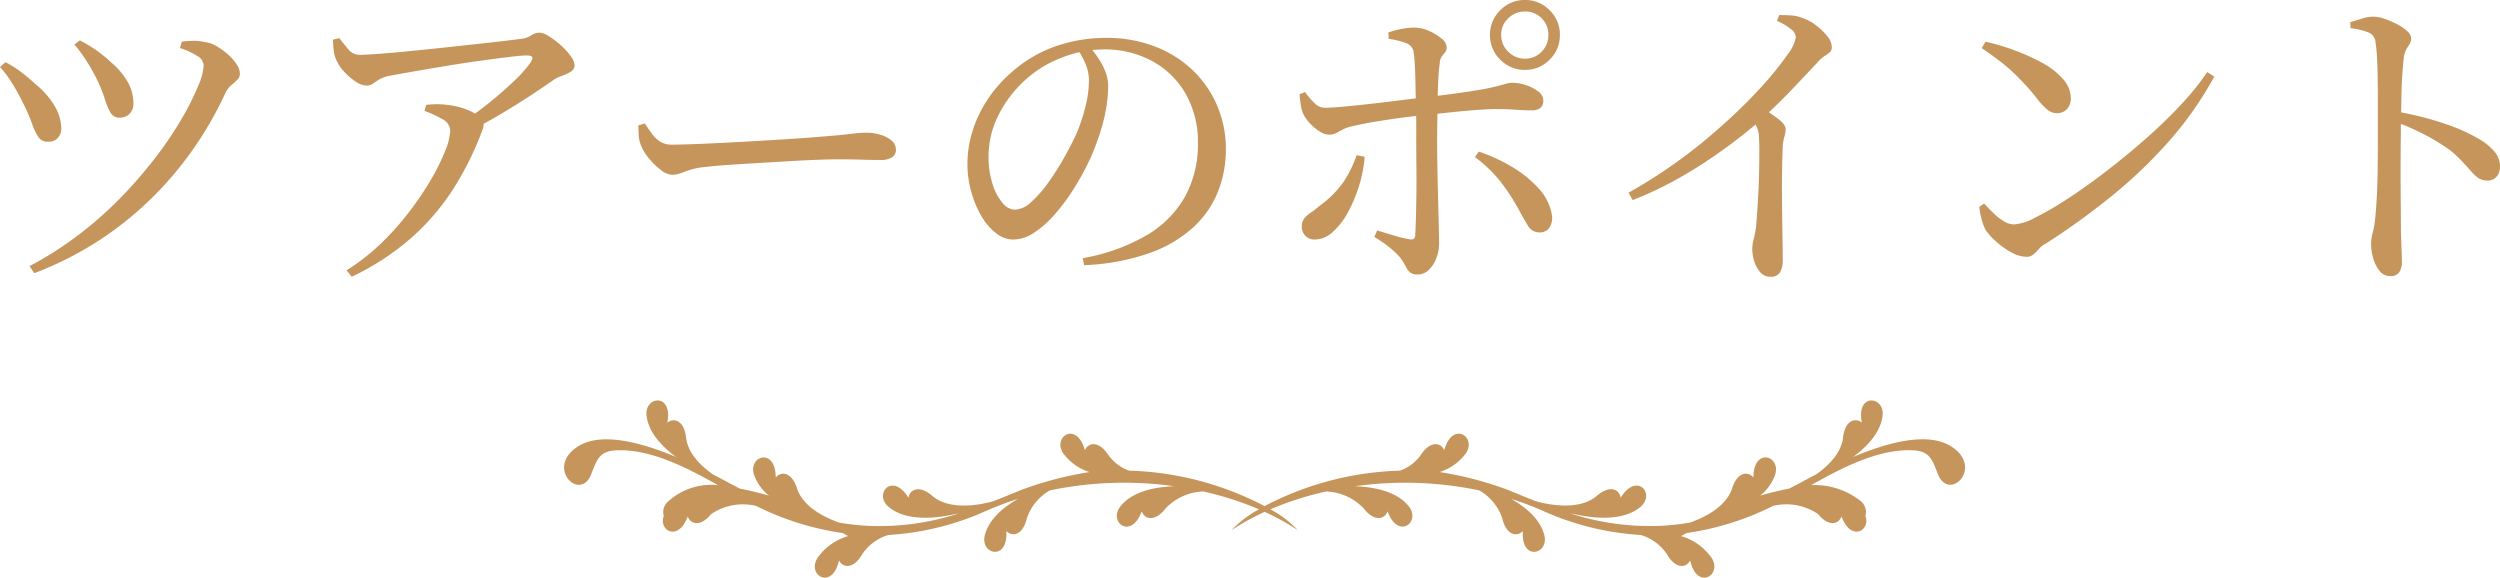
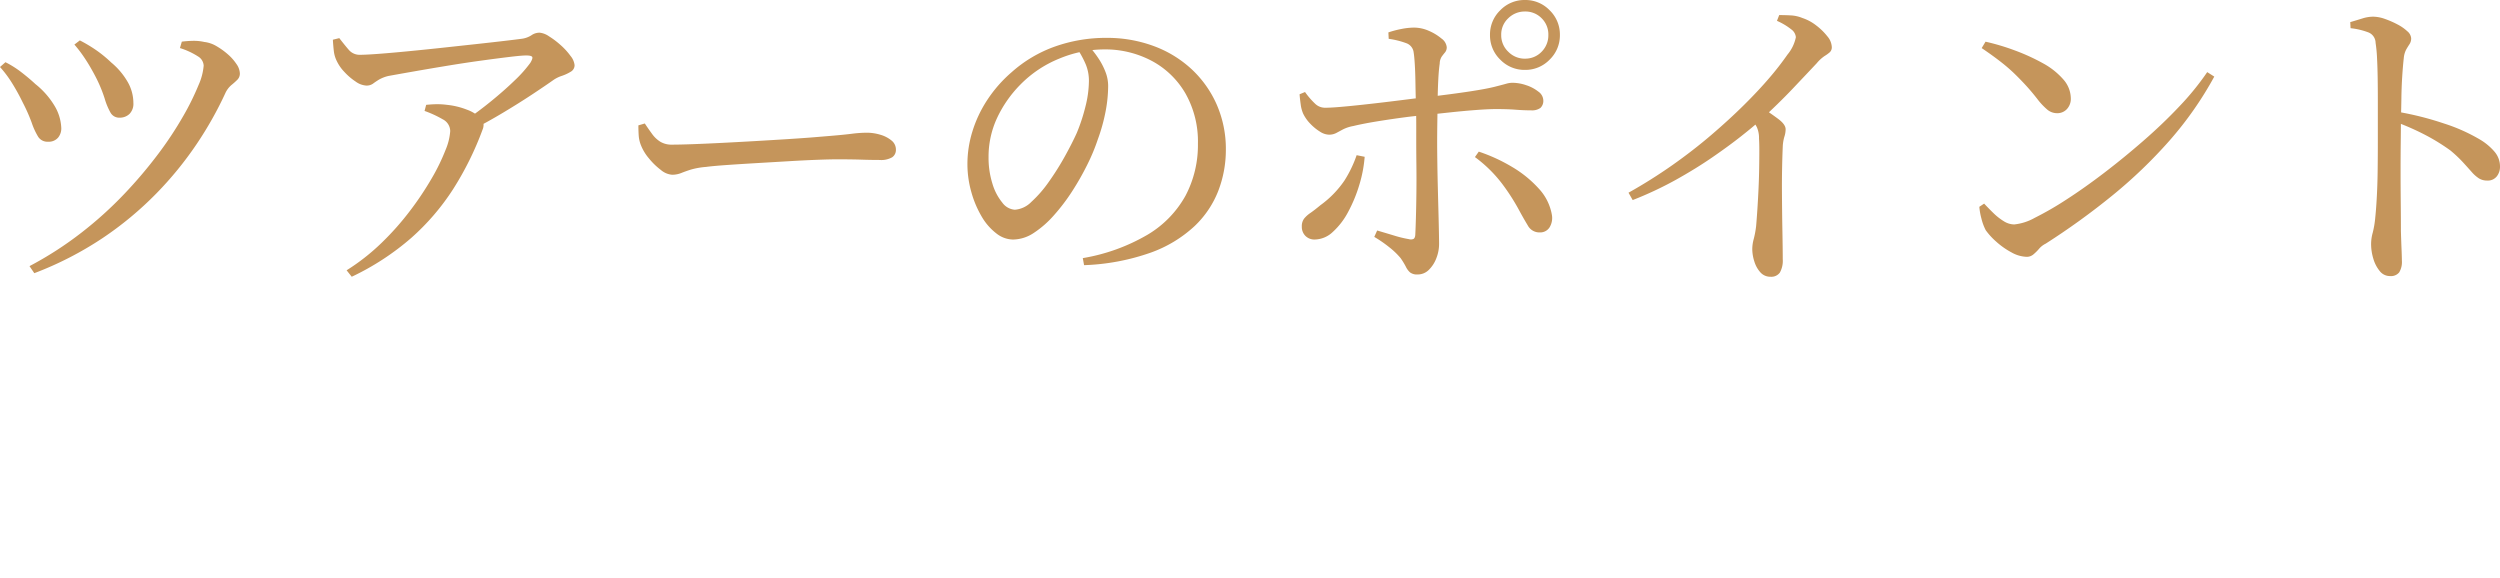
<svg xmlns="http://www.w3.org/2000/svg" width="265.098" height="61.258" viewBox="0 0 265.098 61.258">
  <g transform="translate(-828.157 -867.074)">
    <path d="M7.31.374A37.279,37.279,0,0,0,12.8-3.162a40.51,40.51,0,0,0,4.573-4.131A47.878,47.878,0,0,0,21-11.577a38.166,38.166,0,0,0,2.635-4,27.1,27.1,0,0,0,1.6-3.247,6.319,6.319,0,0,0,.544-2.057,1.2,1.2,0,0,0-.578-.969,7.86,7.86,0,0,0-1.938-.9l.2-.68a10.9,10.9,0,0,1,1.139-.085,5.068,5.068,0,0,1,1.241.119,3.252,3.252,0,0,1,1.292.442,7.569,7.569,0,0,1,1.207.867,5.158,5.158,0,0,1,.918,1.037,1.846,1.846,0,0,1,.357.986.923.923,0,0,1-.272.68,8.082,8.082,0,0,1-.629.561,2.474,2.474,0,0,0-.629.833,38.382,38.382,0,0,1-3.043,5.406,37.309,37.309,0,0,1-4.3,5.27A36.032,36.032,0,0,1,15.062-2.6,36.206,36.206,0,0,1,7.82,1.122ZM9.282-12.818a1.165,1.165,0,0,1-1.054-.527,7.381,7.381,0,0,1-.68-1.479A18.017,18.017,0,0,0,6.6-16.966,22.124,22.124,0,0,0,5.457-19.04a11.874,11.874,0,0,0-1.275-1.7l.578-.51a10.35,10.35,0,0,1,1.734,1.1q.85.663,1.428,1.207a8.6,8.6,0,0,1,2.04,2.312,4.919,4.919,0,0,1,.714,2.278,1.54,1.54,0,0,1-.323,1.088A1.3,1.3,0,0,1,9.282-12.818Zm7.582-2.55a1.055,1.055,0,0,1-.969-.544,7.02,7.02,0,0,1-.612-1.479,14.787,14.787,0,0,0-.833-2.057q-.306-.612-.68-1.258t-.8-1.258a13.1,13.1,0,0,0-.9-1.156l.578-.442a15.484,15.484,0,0,1,1.785,1.071,13.367,13.367,0,0,1,1.547,1.275,7.6,7.6,0,0,1,1.7,1.989,4.486,4.486,0,0,1,.646,2.3,1.517,1.517,0,0,1-.425,1.173A1.476,1.476,0,0,1,16.864-15.368Zm36.652.306q1.394-.952,2.771-2.074t2.482-2.193a13.393,13.393,0,0,0,1.649-1.853q.306-.51.187-.646t-.629-.136q-.476,0-1.751.153t-3.009.391q-1.734.238-3.587.544t-3.5.595q-1.649.289-2.771.493a3.768,3.768,0,0,0-1,.391q-.357.221-.629.425a1.16,1.16,0,0,1-.714.2,2.142,2.142,0,0,1-1.122-.425,6.442,6.442,0,0,1-1.207-1.037,4.346,4.346,0,0,1-.8-1.156,3.164,3.164,0,0,1-.306-1.054q-.068-.578-.1-1.19l.68-.17q.578.748,1.02,1.258a1.5,1.5,0,0,0,1.19.51q.612,0,1.955-.1t3.111-.272q1.768-.17,3.655-.374l3.6-.391q1.717-.187,3.009-.34t1.8-.221a2.48,2.48,0,0,0,1.037-.374,1.484,1.484,0,0,1,.867-.272A2.072,2.072,0,0,1,62.39-24a8.68,8.68,0,0,1,1.241.935,7.059,7.059,0,0,1,1.054,1.156,1.845,1.845,0,0,1,.425.969.786.786,0,0,1-.408.7,4.636,4.636,0,0,1-.952.442,3.472,3.472,0,0,0-.918.459q-.816.578-2.21,1.5t-3.06,1.921q-1.666,1-3.4,1.887ZM40.936.816a22.4,22.4,0,0,0,3.706-2.907,29.491,29.491,0,0,0,3.043-3.434,33.057,33.057,0,0,0,2.3-3.451,21.19,21.19,0,0,0,1.445-2.975,6.257,6.257,0,0,0,.493-1.989,1.425,1.425,0,0,0-.8-1.258,11.342,11.342,0,0,0-1.921-.884l.17-.646q.68-.068,1.19-.068a7.709,7.709,0,0,1,1.02.068,7.984,7.984,0,0,1,2.108.51,4.023,4.023,0,0,1,1.292.748,1.305,1.305,0,0,1,.442.561,1.278,1.278,0,0,1-.068.8,32.873,32.873,0,0,1-3.128,6.324,24.932,24.932,0,0,1-4.437,5.168A27.582,27.582,0,0,1,41.48,1.5ZM75.446-9.316a2.1,2.1,0,0,1-1.19-.51,7.294,7.294,0,0,1-1.275-1.241,4.954,4.954,0,0,1-.833-1.377,3.36,3.36,0,0,1-.238-1.037q-.034-.527-.034-1.071l.68-.2q.408.612.782,1.122a3.107,3.107,0,0,0,.867.816,2.315,2.315,0,0,0,1.241.306q.816,0,2.21-.051t3.077-.136q1.683-.085,3.451-.187t3.332-.2q1.564-.1,2.7-.187L91.8-13.4q1.7-.136,2.652-.255a13.265,13.265,0,0,1,1.6-.119,5.03,5.03,0,0,1,1.5.221,3.281,3.281,0,0,1,1.173.612,1.223,1.223,0,0,1,.459.969.938.938,0,0,1-.391.8,2.335,2.335,0,0,1-1.343.289q-.918,0-1.938-.034t-2.652-.034q-.68,0-2.04.051t-3.06.153l-3.4.2q-1.7.1-3.128.2t-2.176.2a8.106,8.106,0,0,0-1.632.289q-.578.187-1,.357A2.593,2.593,0,0,1,75.446-9.316ZM119-.476a20.211,20.211,0,0,0,6.9-2.5A11.029,11.029,0,0,0,129.9-7.106a11.5,11.5,0,0,0,1.309-5.508,10.341,10.341,0,0,0-1.309-5.3,9.053,9.053,0,0,0-3.57-3.468,10.5,10.5,0,0,0-5.083-1.224,12.459,12.459,0,0,0-4.726.969,12.178,12.178,0,0,0-4.148,2.771,12.673,12.673,0,0,0-2.465,3.536,9.719,9.719,0,0,0-.9,4.148,9.165,9.165,0,0,0,.408,2.805,5.746,5.746,0,0,0,1.054,2.023,1.8,1.8,0,0,0,1.326.748,2.733,2.733,0,0,0,1.751-.833A12.634,12.634,0,0,0,115.4-8.568a28.508,28.508,0,0,0,1.683-2.669q.765-1.377,1.275-2.5a19.141,19.141,0,0,0,.918-2.788,11.306,11.306,0,0,0,.374-2.72,4.515,4.515,0,0,0-.34-1.785,10.226,10.226,0,0,0-.85-1.581l1.292-.238a11.609,11.609,0,0,1,.918,1.207,7.239,7.239,0,0,1,.731,1.411,4.125,4.125,0,0,1,.289,1.5,14.658,14.658,0,0,1-.272,2.7,18.768,18.768,0,0,1-.816,2.941,20.28,20.28,0,0,1-1.122,2.7,28.432,28.432,0,0,1-1.615,2.839A20.357,20.357,0,0,1,115.923-5,10.5,10.5,0,0,1,113.8-3.145a4.057,4.057,0,0,1-2.21.7,2.914,2.914,0,0,1-1.751-.646,6.118,6.118,0,0,1-1.547-1.768,10.758,10.758,0,0,1-1.1-2.584,10.907,10.907,0,0,1-.425-3.06,11.656,11.656,0,0,1,.527-3.4,13.066,13.066,0,0,1,1.581-3.349,14.042,14.042,0,0,1,2.584-2.941,13.879,13.879,0,0,1,4.641-2.737,16.153,16.153,0,0,1,5.389-.9,14.22,14.22,0,0,1,5.032.867,12.011,12.011,0,0,1,4.012,2.448,11.408,11.408,0,0,1,2.669,3.757,11.738,11.738,0,0,1,.969,4.828,12.092,12.092,0,0,1-.782,4.267,10.284,10.284,0,0,1-2.533,3.791,13.5,13.5,0,0,1-4.624,2.805A23.611,23.611,0,0,1,119.136.272Zm46.886-19.958a3.569,3.569,0,0,1-2.618-1.088,3.569,3.569,0,0,1-1.088-2.618,3.569,3.569,0,0,1,1.088-2.618,3.569,3.569,0,0,1,2.618-1.088,3.569,3.569,0,0,1,2.618,1.088,3.569,3.569,0,0,1,1.088,2.618,3.569,3.569,0,0,1-1.088,2.618A3.569,3.569,0,0,1,165.886-20.434ZM154.5,1.258a1.2,1.2,0,0,1-.8-.221,1.9,1.9,0,0,1-.442-.6,8.064,8.064,0,0,0-.561-.918,7.978,7.978,0,0,0-1.207-1.156,13.083,13.083,0,0,0-1.581-1.088l.306-.68q.918.272,1.819.544a11.941,11.941,0,0,0,1.547.374.726.726,0,0,0,.476-.017q.17-.085.2-.425.034-.646.068-1.836t.051-2.652q.017-1.462,0-2.89t-.017-2.516V-14.6q0-1.037-.034-2.21t-.051-2.261q-.017-1.088-.068-1.938t-.119-1.258a1.181,1.181,0,0,0-.748-.986,8.817,8.817,0,0,0-1.9-.476l-.034-.68a9.9,9.9,0,0,1,1.343-.357,7.091,7.091,0,0,1,1.377-.153,3.9,3.9,0,0,1,1.564.34,5.367,5.367,0,0,1,1.343.816,1.288,1.288,0,0,1,.561.918.838.838,0,0,1-.187.561q-.187.221-.357.459a1.408,1.408,0,0,0-.2.714q-.1.68-.153,1.717t-.068,2.21q-.017,1.173-.034,2.329t-.017,2.074q0,.85.017,2.091t.051,2.618q.034,1.377.068,2.652t.051,2.193q.017.918.017,1.258a4.125,4.125,0,0,1-.289,1.5,3.4,3.4,0,0,1-.8,1.241A1.659,1.659,0,0,1,154.5,1.258Zm-10.88-3.706a1.345,1.345,0,0,1-1.02-.391,1.347,1.347,0,0,1-.374-.969,1.354,1.354,0,0,1,.238-.85,3.063,3.063,0,0,1,.68-.612q.442-.306,1.054-.816a10.529,10.529,0,0,0,2.55-2.618,12.712,12.712,0,0,0,1.292-2.686l.85.17a13.694,13.694,0,0,1-.561,2.958,15.245,15.245,0,0,1-1.173,2.856,7.73,7.73,0,0,1-1.632,2.142A2.849,2.849,0,0,1,143.616-2.448Zm1.462-11.118a1.848,1.848,0,0,1-.935-.323,5.227,5.227,0,0,1-1.02-.833,4.047,4.047,0,0,1-.765-1.088,3.611,3.611,0,0,1-.255-.969q-.085-.595-.119-1.071l.578-.238a8.07,8.07,0,0,0,1.037,1.207,1.51,1.51,0,0,0,1.139.459q.544,0,1.547-.085t2.261-.221q1.258-.136,2.533-.289t2.346-.289q1.071-.136,1.717-.2,3.128-.374,4.9-.646t2.635-.493q.867-.221,1.224-.323a2.423,2.423,0,0,1,.663-.1,4.576,4.576,0,0,1,1.445.255,4.1,4.1,0,0,1,1.292.68,1.182,1.182,0,0,1,.527.9,1.027,1.027,0,0,1-.306.833,1.535,1.535,0,0,1-.986.255q-.782,0-1.649-.068t-2.091-.068q-.782,0-2.108.1t-2.771.255l-2.7.289q-1.156.1-2.533.289t-2.7.408q-1.326.221-2.312.459a3.94,3.94,0,0,0-1.088.357q-.408.221-.731.391A1.621,1.621,0,0,1,145.078-13.566ZM167.45-3.2a1.393,1.393,0,0,1-1.258-.731q-.442-.731-.884-1.547a22.21,22.21,0,0,0-1.836-2.873,14.051,14.051,0,0,0-2.89-2.839l.408-.578a17.934,17.934,0,0,1,3.519,1.615,12.042,12.042,0,0,1,2.839,2.3,5.432,5.432,0,0,1,1.394,2.788,1.9,1.9,0,0,1-.255,1.343A1.175,1.175,0,0,1,167.45-3.2Zm-1.564-18.428a2.373,2.373,0,0,0,1.768-.731,2.458,2.458,0,0,0,.714-1.785,2.4,2.4,0,0,0-.714-1.768,2.4,2.4,0,0,0-1.768-.714,2.475,2.475,0,0,0-1.768.714,2.346,2.346,0,0,0-.748,1.768,2.4,2.4,0,0,0,.748,1.785A2.445,2.445,0,0,0,165.886-21.624ZM176.868-7.412a53.846,53.846,0,0,0,4.675-2.941q2.193-1.547,4.1-3.179t3.468-3.179q1.564-1.547,2.72-2.907a30.86,30.86,0,0,0,1.9-2.448,4.17,4.17,0,0,0,.884-1.836,1.16,1.16,0,0,0-.493-.833,6.768,6.768,0,0,0-1.513-.9l.238-.612q.612,0,1.241.034a3.667,3.667,0,0,1,1.207.272,4.838,4.838,0,0,1,1.462.782A6.431,6.431,0,0,1,197.948-24a1.891,1.891,0,0,1,.476,1.122.724.724,0,0,1-.2.561,3.817,3.817,0,0,1-.561.408,4.009,4.009,0,0,0-.833.765q-1.054,1.122-2.55,2.7t-3.468,3.383q-.714.646-2.006,1.666t-3.043,2.227q-1.751,1.207-3.893,2.4A38.306,38.306,0,0,1,177.31-6.63ZM191.93,1.5a1.4,1.4,0,0,1-1.071-.459,3.012,3.012,0,0,1-.646-1.156,4.341,4.341,0,0,1-.221-1.309,4.071,4.071,0,0,1,.153-1.071,10.088,10.088,0,0,0,.255-1.377q.068-.782.136-1.819t.119-2.142q.051-1.105.068-2.159t.017-1.887q0-.833-.034-1.275a2.824,2.824,0,0,0-.221-1.19,5.335,5.335,0,0,0-.765-1.122l1.224-1.02q.986.646,1.785,1.241t.8,1.105a2.627,2.627,0,0,1-.136.8,4.322,4.322,0,0,0-.17,1.071q-.1,2.414-.085,4.794t.051,4.25q.034,1.87.034,2.856a2.569,2.569,0,0,1-.306,1.428A1.114,1.114,0,0,1,191.93,1.5ZM219.1-.612a3.482,3.482,0,0,1-1.632-.476,8.132,8.132,0,0,1-1.615-1.139,7.268,7.268,0,0,1-1.105-1.207,5.592,5.592,0,0,1-.459-1.241,7.048,7.048,0,0,1-.221-1.241l.51-.34q.476.51,1,1.02a6.167,6.167,0,0,0,1.088.85,2.124,2.124,0,0,0,1.1.34,5.579,5.579,0,0,0,2.176-.7,33.57,33.57,0,0,0,3.332-1.921q1.9-1.224,3.995-2.822t4.165-3.4q2.074-1.8,3.842-3.672a28.6,28.6,0,0,0,2.958-3.638l.748.476a37.324,37.324,0,0,1-4.743,6.783,50.776,50.776,0,0,1-6.052,5.814A76.039,76.039,0,0,1,221.1-2.006a2.189,2.189,0,0,0-.7.544,4.914,4.914,0,0,1-.6.595A1.081,1.081,0,0,1,219.1-.612Zm3.2-15.232a1.6,1.6,0,0,1-1-.357,7.143,7.143,0,0,1-1.1-1.173q-.612-.782-1.19-1.411t-1.207-1.241a18.005,18.005,0,0,0-1.479-1.275q-.85-.663-2.006-1.445l.408-.68a23.72,23.72,0,0,1,3.128.935,21.342,21.342,0,0,1,2.941,1.343,7.8,7.8,0,0,1,2.159,1.7,3.083,3.083,0,0,1,.816,2.04,1.59,1.59,0,0,1-.408,1.122A1.369,1.369,0,0,1,222.292-15.844ZM257.618,1.428A1.367,1.367,0,0,1,256.53.9a3.673,3.673,0,0,1-.68-1.309,5.347,5.347,0,0,1-.238-1.564,4.438,4.438,0,0,1,.17-1.19,10.079,10.079,0,0,0,.272-1.632q.1-.952.17-2.3t.085-2.839q.017-1.5.017-2.839v-4.471q0-1.19-.017-2.329t-.068-2.125a14.735,14.735,0,0,0-.153-1.6,1.212,1.212,0,0,0-.731-1.1,7.562,7.562,0,0,0-1.921-.459L253.4-25.5q.68-.2,1.292-.391a3.866,3.866,0,0,1,1.122-.187,3.829,3.829,0,0,1,1.258.238,9.783,9.783,0,0,1,1.326.578,4.636,4.636,0,0,1,1.054.731,1.078,1.078,0,0,1,.408.731,1.109,1.109,0,0,1-.17.629q-.17.255-.357.578a2.376,2.376,0,0,0-.255.9q-.1.884-.17,2.006t-.085,2.3q-.017,1.173-.051,2.193,0,.918-.017,2.346t-.017,3.111q0,1.683.017,3.332t.017,3.043q.034,1.156.068,1.955T258.876-.2a2.109,2.109,0,0,1-.289,1.241A1.126,1.126,0,0,1,257.618,1.428ZM267.92-8.7a1.611,1.611,0,0,1-.884-.238,3.708,3.708,0,0,1-.765-.68q-.391-.442-.918-1.02A13.688,13.688,0,0,0,264.01-11.9a21.8,21.8,0,0,0-2.516-1.564,26.777,26.777,0,0,0-3.2-1.428v-1.122a32.674,32.674,0,0,1,5.032,1.258,18.592,18.592,0,0,1,3.876,1.734,6.184,6.184,0,0,1,1.479,1.241,2.413,2.413,0,0,1,.6,1.615,1.627,1.627,0,0,1-.34,1.02A1.206,1.206,0,0,1,267.92-8.7Z" transform="translate(823.975 894.92)" fill="#c5955b" />
-     <path d="M70.422,53.176a1.484,1.484,0,0,0-.552,1.612c-.568,1.466,1.411,2.742,2.45.26.029-.069.061-.136.1-.2.256.78,1.312,1.148,2.431-.221.053-.039.107-.076.163-.121a6.008,6.008,0,0,1,4.629-.789A30.043,30.043,0,0,0,88.849,56.6c.191.106.378.215.562.324a5.936,5.936,0,0,0-3.274,2.364c-1.053,1.783,1.484,3.317,2.252.436.02-.073.042-.144.067-.214.367.754,1.5.974,2.437-.642a5.077,5.077,0,0,1,2.8-2.066,29.554,29.554,0,0,0,10.413-2.578,34.076,34.076,0,0,1,3.332-1.257c-1.524.869-3.09,2.143-3.525,3.857-.508,2.006,2.358,2.764,2.284-.217,0-.075,0-.149,0-.223.564.62,1.717.511,2.158-1.3a5.365,5.365,0,0,1,2.454-3.008A38.317,38.317,0,0,1,124,51.633c-1.933.068-4.413.5-5.708,2.137s1.021,3.488,2.173.737c.029-.069.061-.136.1-.2.261.8,1.357,1.168,2.5-.306a5.765,5.765,0,0,1,4.005-1.811,33.638,33.638,0,0,1,5.919,1.894,11.219,11.219,0,0,0-2.912,2.21,24.729,24.729,0,0,1,3.51-1.943,24.688,24.688,0,0,1,3.511,1.943,11.227,11.227,0,0,0-2.911-2.21,33.627,33.627,0,0,1,5.918-1.894,5.765,5.765,0,0,1,4,1.811c1.145,1.474,2.241,1.1,2.5.306.034.066.066.133.094.2,1.152,2.751,3.458.886,2.173-.737s-3.775-2.069-5.707-2.137a38.312,38.312,0,0,1,13.179.444,5.365,5.365,0,0,1,2.454,3.008c.442,1.813,1.594,1.922,2.158,1.3,0,.074.006.148,0,.223-.074,2.981,2.793,2.223,2.284.217-.435-1.714-2-2.988-3.525-3.857a33.979,33.979,0,0,1,3.332,1.257,29.554,29.554,0,0,0,10.413,2.578,5.074,5.074,0,0,1,2.8,2.066c.934,1.616,2.07,1.4,2.437.642.025.07.048.141.067.214.768,2.881,3.306,1.347,2.252-.436a5.932,5.932,0,0,0-3.274-2.364c.185-.109.371-.218.562-.324a30.034,30.034,0,0,0,9.211-2.888,6.008,6.008,0,0,1,4.629.789c.056.044.109.082.163.121,1.119,1.369,2.175,1,2.431.221.035.066.066.133.1.2,1.04,2.482,3.018,1.206,2.45-.26a1.477,1.477,0,0,0-.552-1.612,7.775,7.775,0,0,0-5.209-1.65c3.339-1.88,7.232-3.905,10.909-3.691,1.741.1,1.983,1.121,2.552,2.545,1.182,2.963,4.908-.73,1.4-2.963-2.482-1.581-6.731-.427-10.4,1.113,1.44-1.062,2.9-2.562,3.121-4.366.247-2.056-2.693-2.44-2.238.507.012.074.02.148.025.222-.639-.543-1.768-.287-1.974,1.568-.189,1.714-1.648,3.073-2.845,3.915-.6.312-1.139.6-1.588.843-.423.228-.856.452-1.294.673-1.077.208-2.1.461-3.064.744a5.037,5.037,0,0,0,1.583-2.213c.647-1.966-2.16-2.921-2.294.058,0,.075-.01.149-.019.222-.52-.658-1.677-.629-2.243,1.149-.656,2.059-3.157,3.181-4.484,3.643a26.888,26.888,0,0,1-3.063.339,27.231,27.231,0,0,1-9.693-1.344c.2.045.4.087.6.122,1.937.43,5.067.78,6.927-.793,1.581-1.338-.312-3.62-1.984-1.152-.042.063-.087.122-.133.18-.1-.833-1.1-1.414-2.513-.195-2.111,1.82-6.019.708-6.523.554-.926-.362-1.851-.742-2.784-1.129a36.714,36.714,0,0,0-7.374-1.944,5.492,5.492,0,0,0,2.79-1.985c1.148-1.723-1.3-3.392-2.226-.557-.023.072-.049.141-.078.21-.325-.773-1.449-1.053-2.468.51a4.6,4.6,0,0,1-2.222,1.676,32.8,32.8,0,0,0-14.356,3.759,32.812,32.812,0,0,0-14.357-3.759A4.6,4.6,0,0,1,117,48.311c-1.019-1.563-2.143-1.283-2.468-.51-.029-.069-.055-.138-.078-.21-.923-2.835-3.374-1.166-2.226.557a5.492,5.492,0,0,0,2.79,1.985,36.749,36.749,0,0,0-7.374,1.944c-.932.387-1.857.767-2.784,1.129-.5.152-4.411,1.267-6.523-.554-1.413-1.219-2.414-.638-2.513.195-.046-.058-.091-.117-.133-.18-1.672-2.468-3.565-.186-1.984,1.152,1.86,1.573,4.989,1.223,6.927.793.205-.035.406-.077.6-.122a27.231,27.231,0,0,1-9.693,1.344,26.889,26.889,0,0,1-3.063-.339c-1.327-.462-3.827-1.584-4.483-3.643-.567-1.778-1.724-1.807-2.244-1.149-.009-.073-.016-.147-.019-.222-.134-2.979-2.941-2.024-2.294-.058a5.037,5.037,0,0,0,1.583,2.213c-.964-.283-1.987-.536-3.065-.744-.437-.221-.87-.445-1.293-.673-.449-.243-.986-.531-1.588-.843-1.2-.842-2.655-2.2-2.845-3.915-.206-1.855-1.335-2.111-1.974-1.568.006-.074.013-.148.025-.222.455-2.947-2.485-2.563-2.237-.507.217,1.8,1.68,3.3,3.12,4.366-3.674-1.54-7.923-2.694-10.4-1.113-3.5,2.233.221,5.926,1.4,2.963.569-1.424.811-2.443,2.552-2.545,3.677-.214,7.57,1.811,10.909,3.691a6.758,6.758,0,0,0-5.209,1.65" transform="translate(828.675 867)" fill="#c5955b" />
  </g>
</svg>